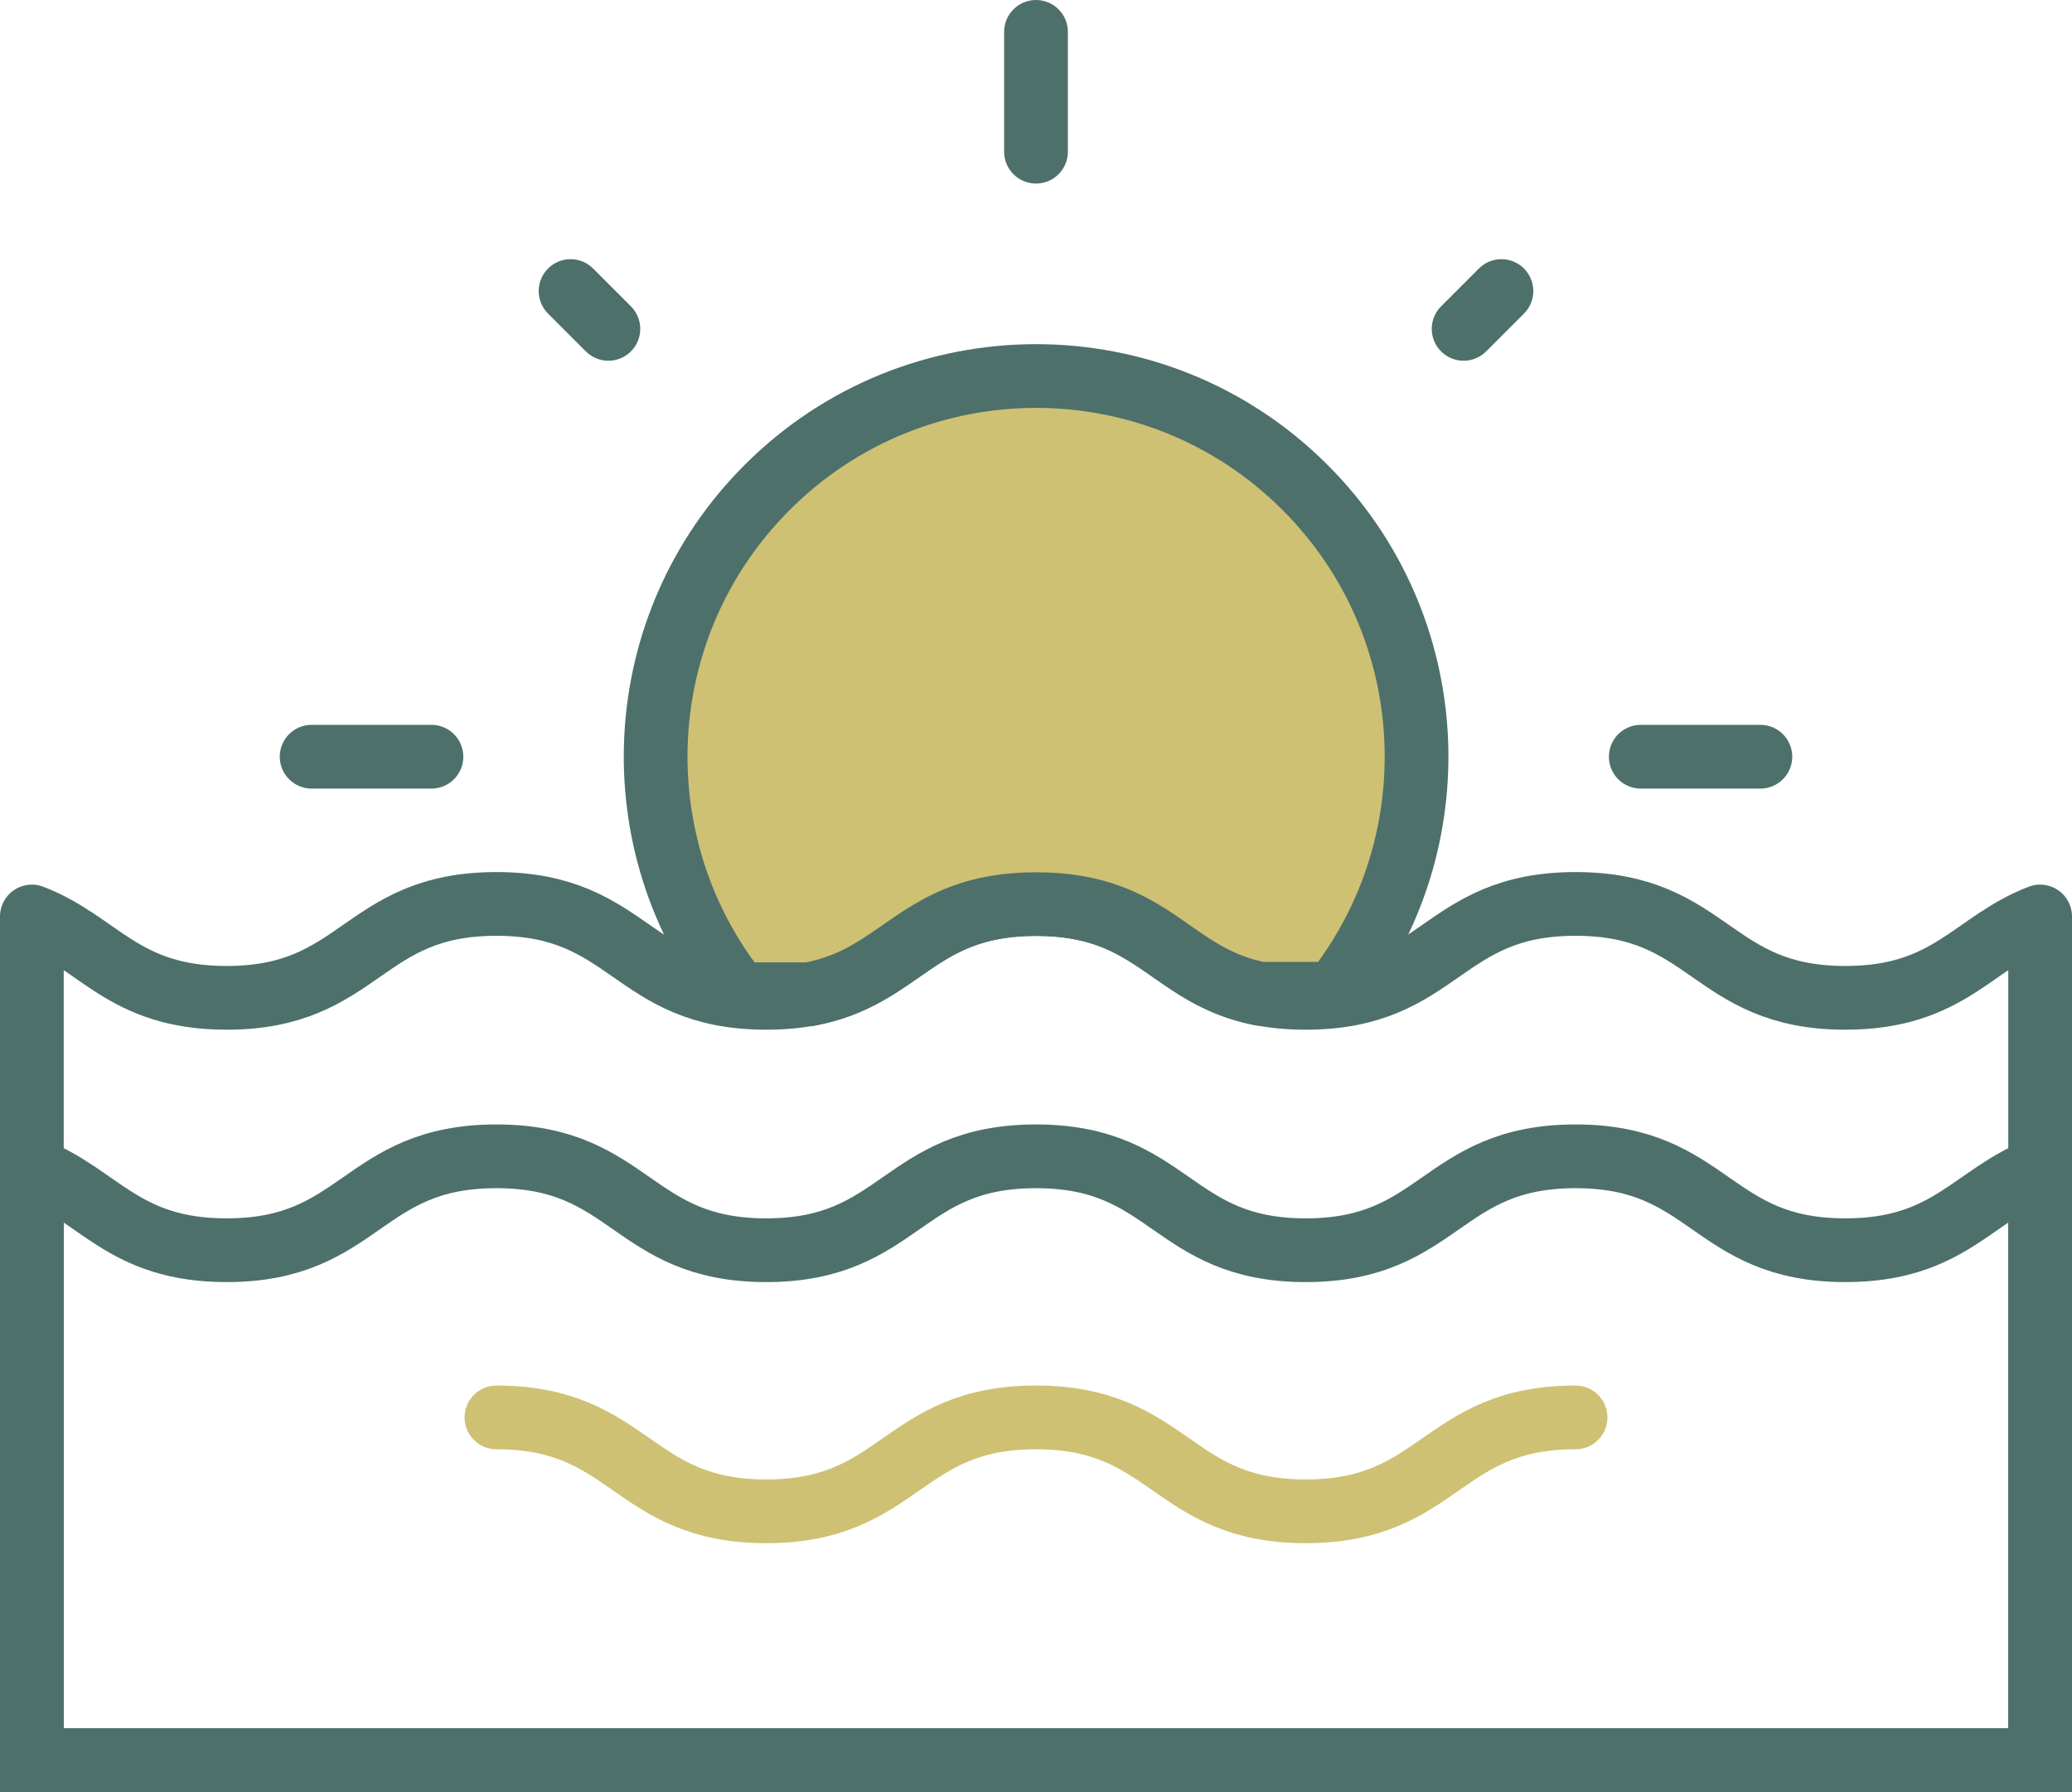
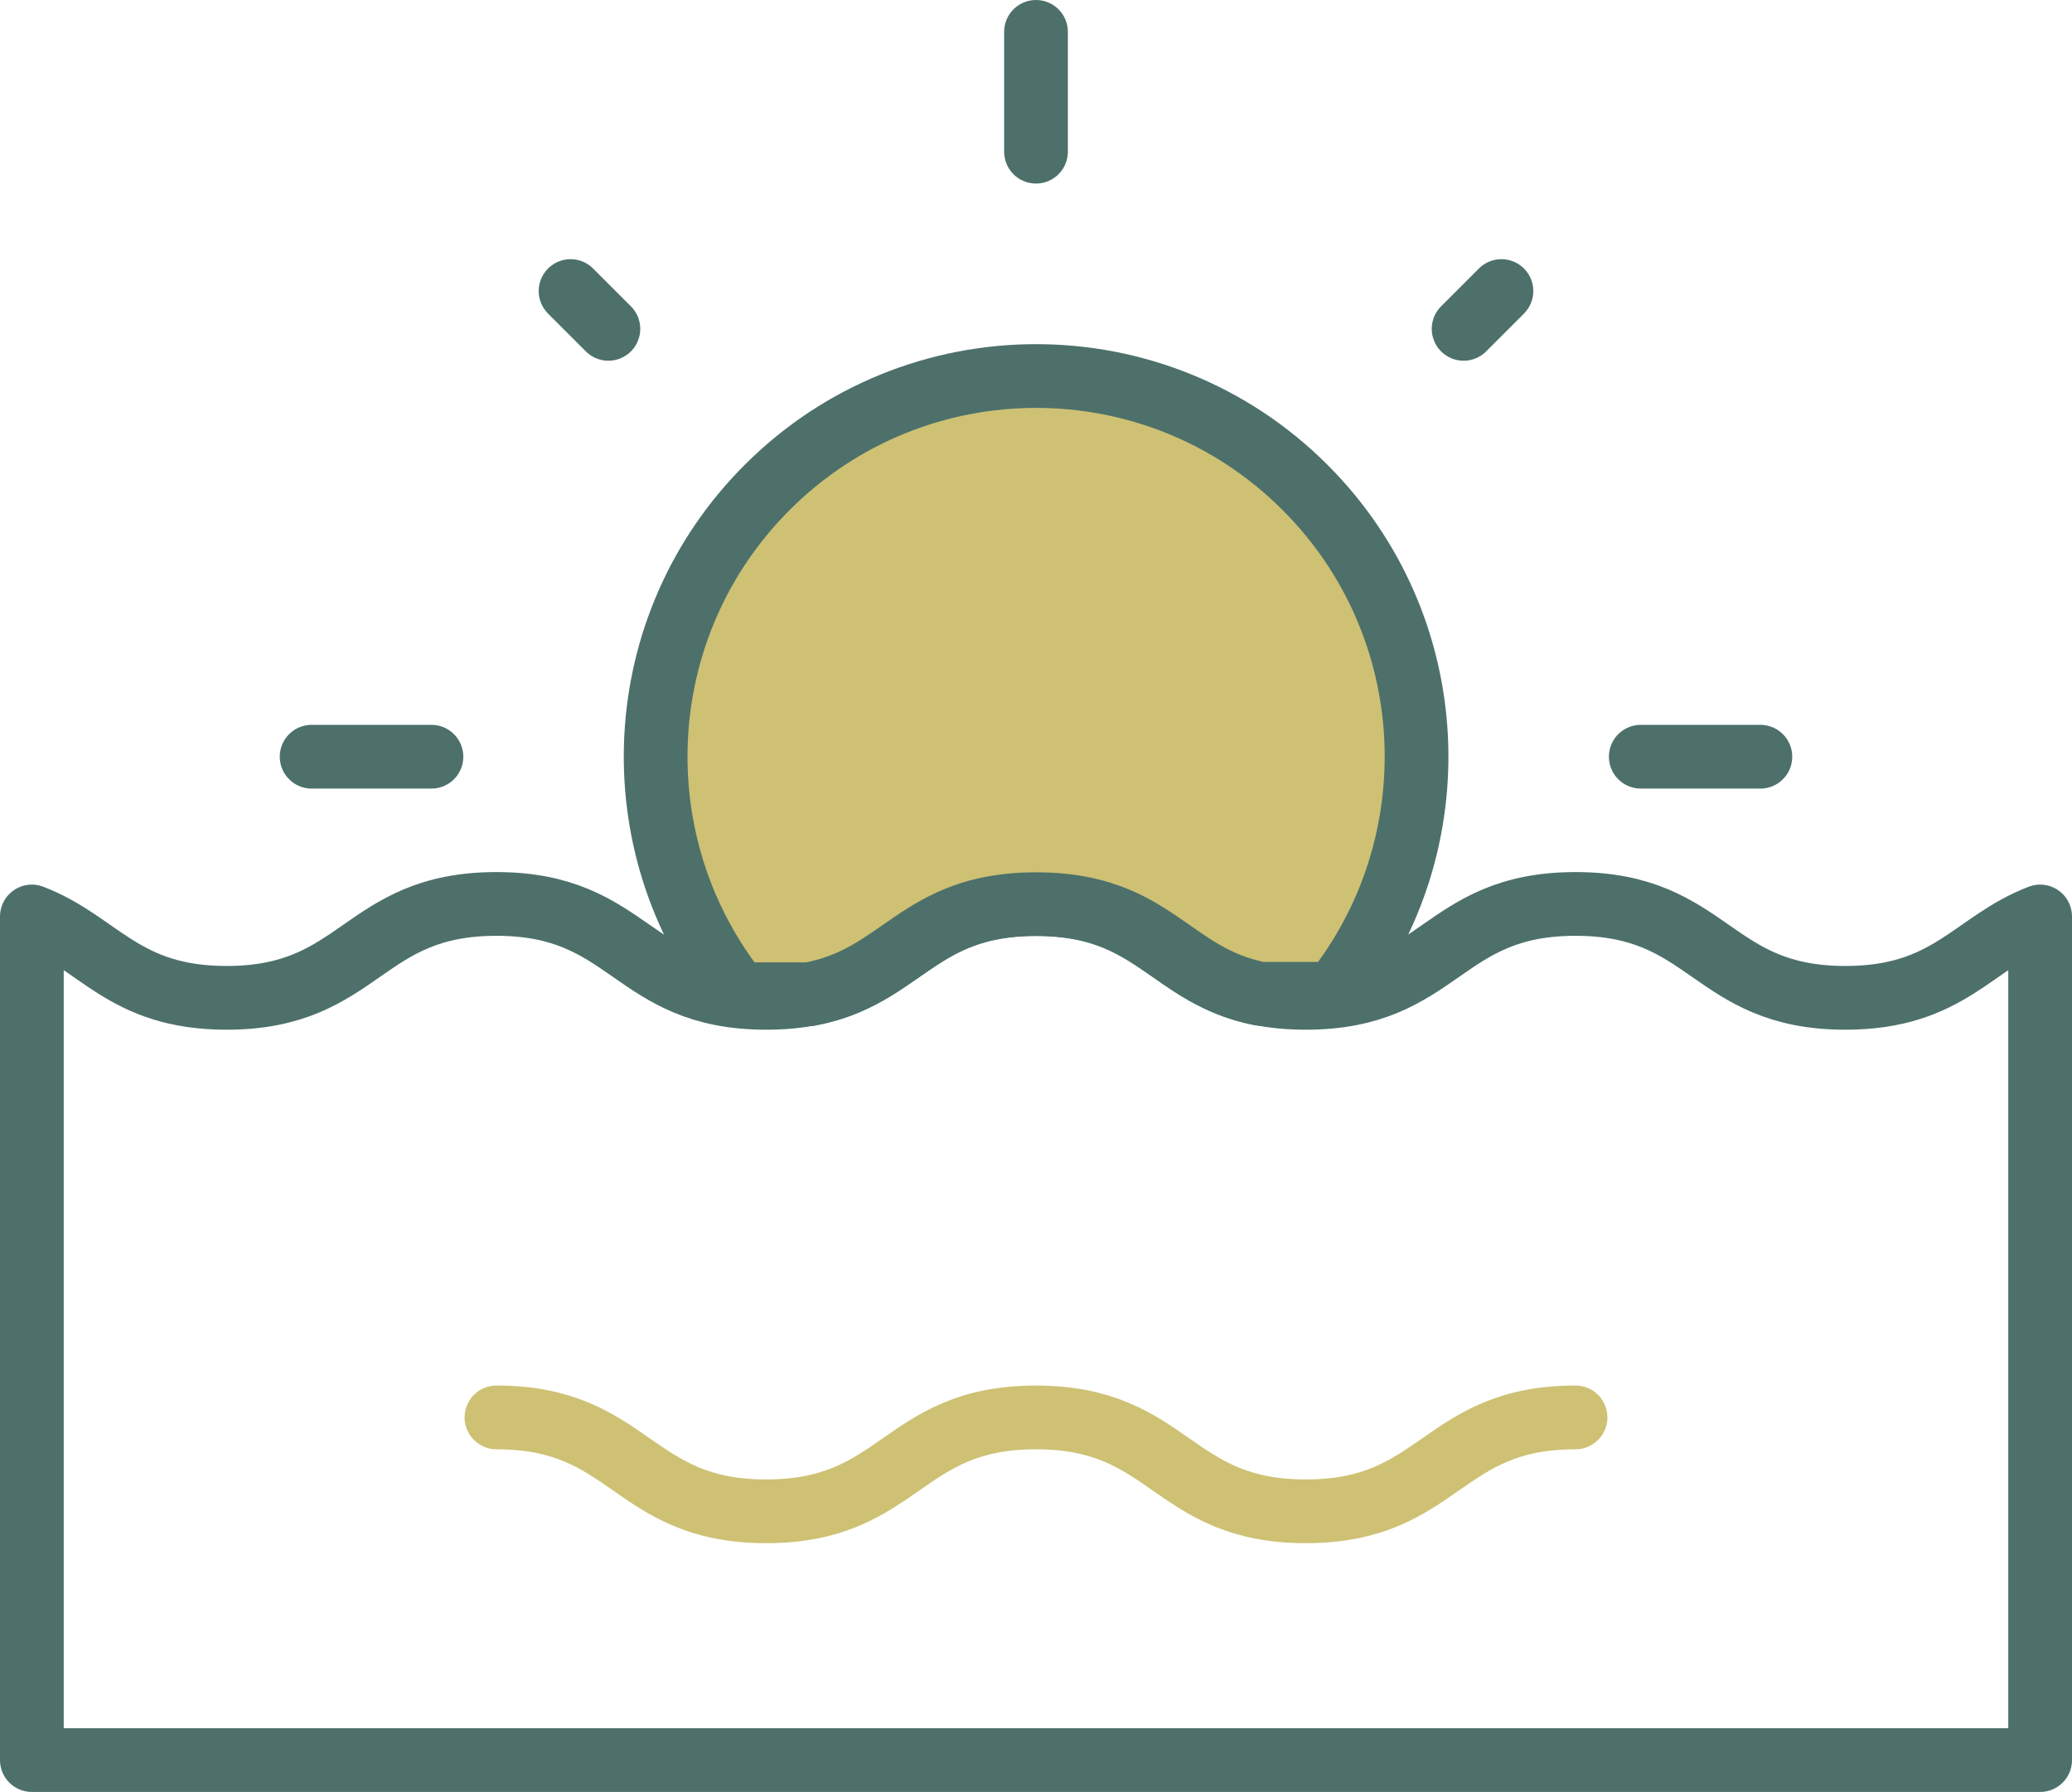
<svg xmlns="http://www.w3.org/2000/svg" id="Layer_2" data-name="Layer 2" viewBox="0 0 97.54 84.36">
  <defs>
    <style>      .cls-1, .cls-2, .cls-3 {        stroke: #4d706b;      }      .cls-1, .cls-2, .cls-3, .cls-4 {        stroke-width: 3px;      }      .cls-1, .cls-2, .cls-4 {        stroke-linecap: round;        stroke-linejoin: round;      }      .cls-1, .cls-3, .cls-4 {        fill: none;      }      .cls-2 {        fill: #cec174;      }      .cls-3 {        stroke-miterlimit: 10;      }      .cls-4 {        stroke: #cec174;      }    </style>
  </defs>
  <g id="Isolation_Mode" data-name="Isolation Mode">
    <g>
-       <path class="cls-3" d="M86.87,58.85c-6.35,0-6.35-4.42-12.7-4.42s-6.35,4.42-12.7,4.42-6.35-4.42-12.7-4.42-6.35,4.42-12.7,4.42-6.35-4.42-12.7-4.42-6.35,4.42-12.7,4.42c-4.89,0-6.01-2.62-9.17-3.83v27.84h94.54v-27.84c-3.16,1.21-4.28,3.83-9.17,3.83Z" />
      <path class="cls-4" d="M74.17,66.72c-6.35,0-6.35,4.42-12.7,4.42s-6.35-4.42-12.7-4.42-6.35,4.42-12.7,4.42-6.35-4.42-12.7-4.42" />
      <path class="cls-1" d="M86.87,46.97c-6.35,0-6.35-4.42-12.7-4.42s-6.35,4.42-12.7,4.42-6.35-4.42-12.7-4.42-6.35,4.42-12.7,4.42-6.35-4.42-12.7-4.42-6.35,4.42-12.7,4.42c-4.89,0-6.01-2.62-9.17-3.83v39.71h94.54v-39.71c-3.16,1.21-4.28,3.83-9.17,3.83Z" />
      <path class="cls-2" d="M38.1,46.8c4.41-.82,5.08-4.24,10.67-4.24s6.25,3.36,10.55,4.22h3.47c5.61-7.04,5.16-17.32-1.35-23.83-6.99-7-18.34-7-25.33,0-6.52,6.52-6.96,16.82-1.33,23.85h3.33Z" />
      <line class="cls-2" x1="28.64" y1="15.48" x2="26.86" y2="13.7" />
      <line class="cls-2" x1="68.9" y1="15.48" x2="70.68" y2="13.7" />
      <line class="cls-2" x1="48.77" y1="7.14" x2="48.77" y2="1.5" />
      <g>
        <line class="cls-2" x1="14.67" y1="35.62" x2="20.31" y2="35.62" />
        <line class="cls-2" x1="77.24" y1="35.62" x2="82.87" y2="35.62" />
      </g>
    </g>
  </g>
</svg>